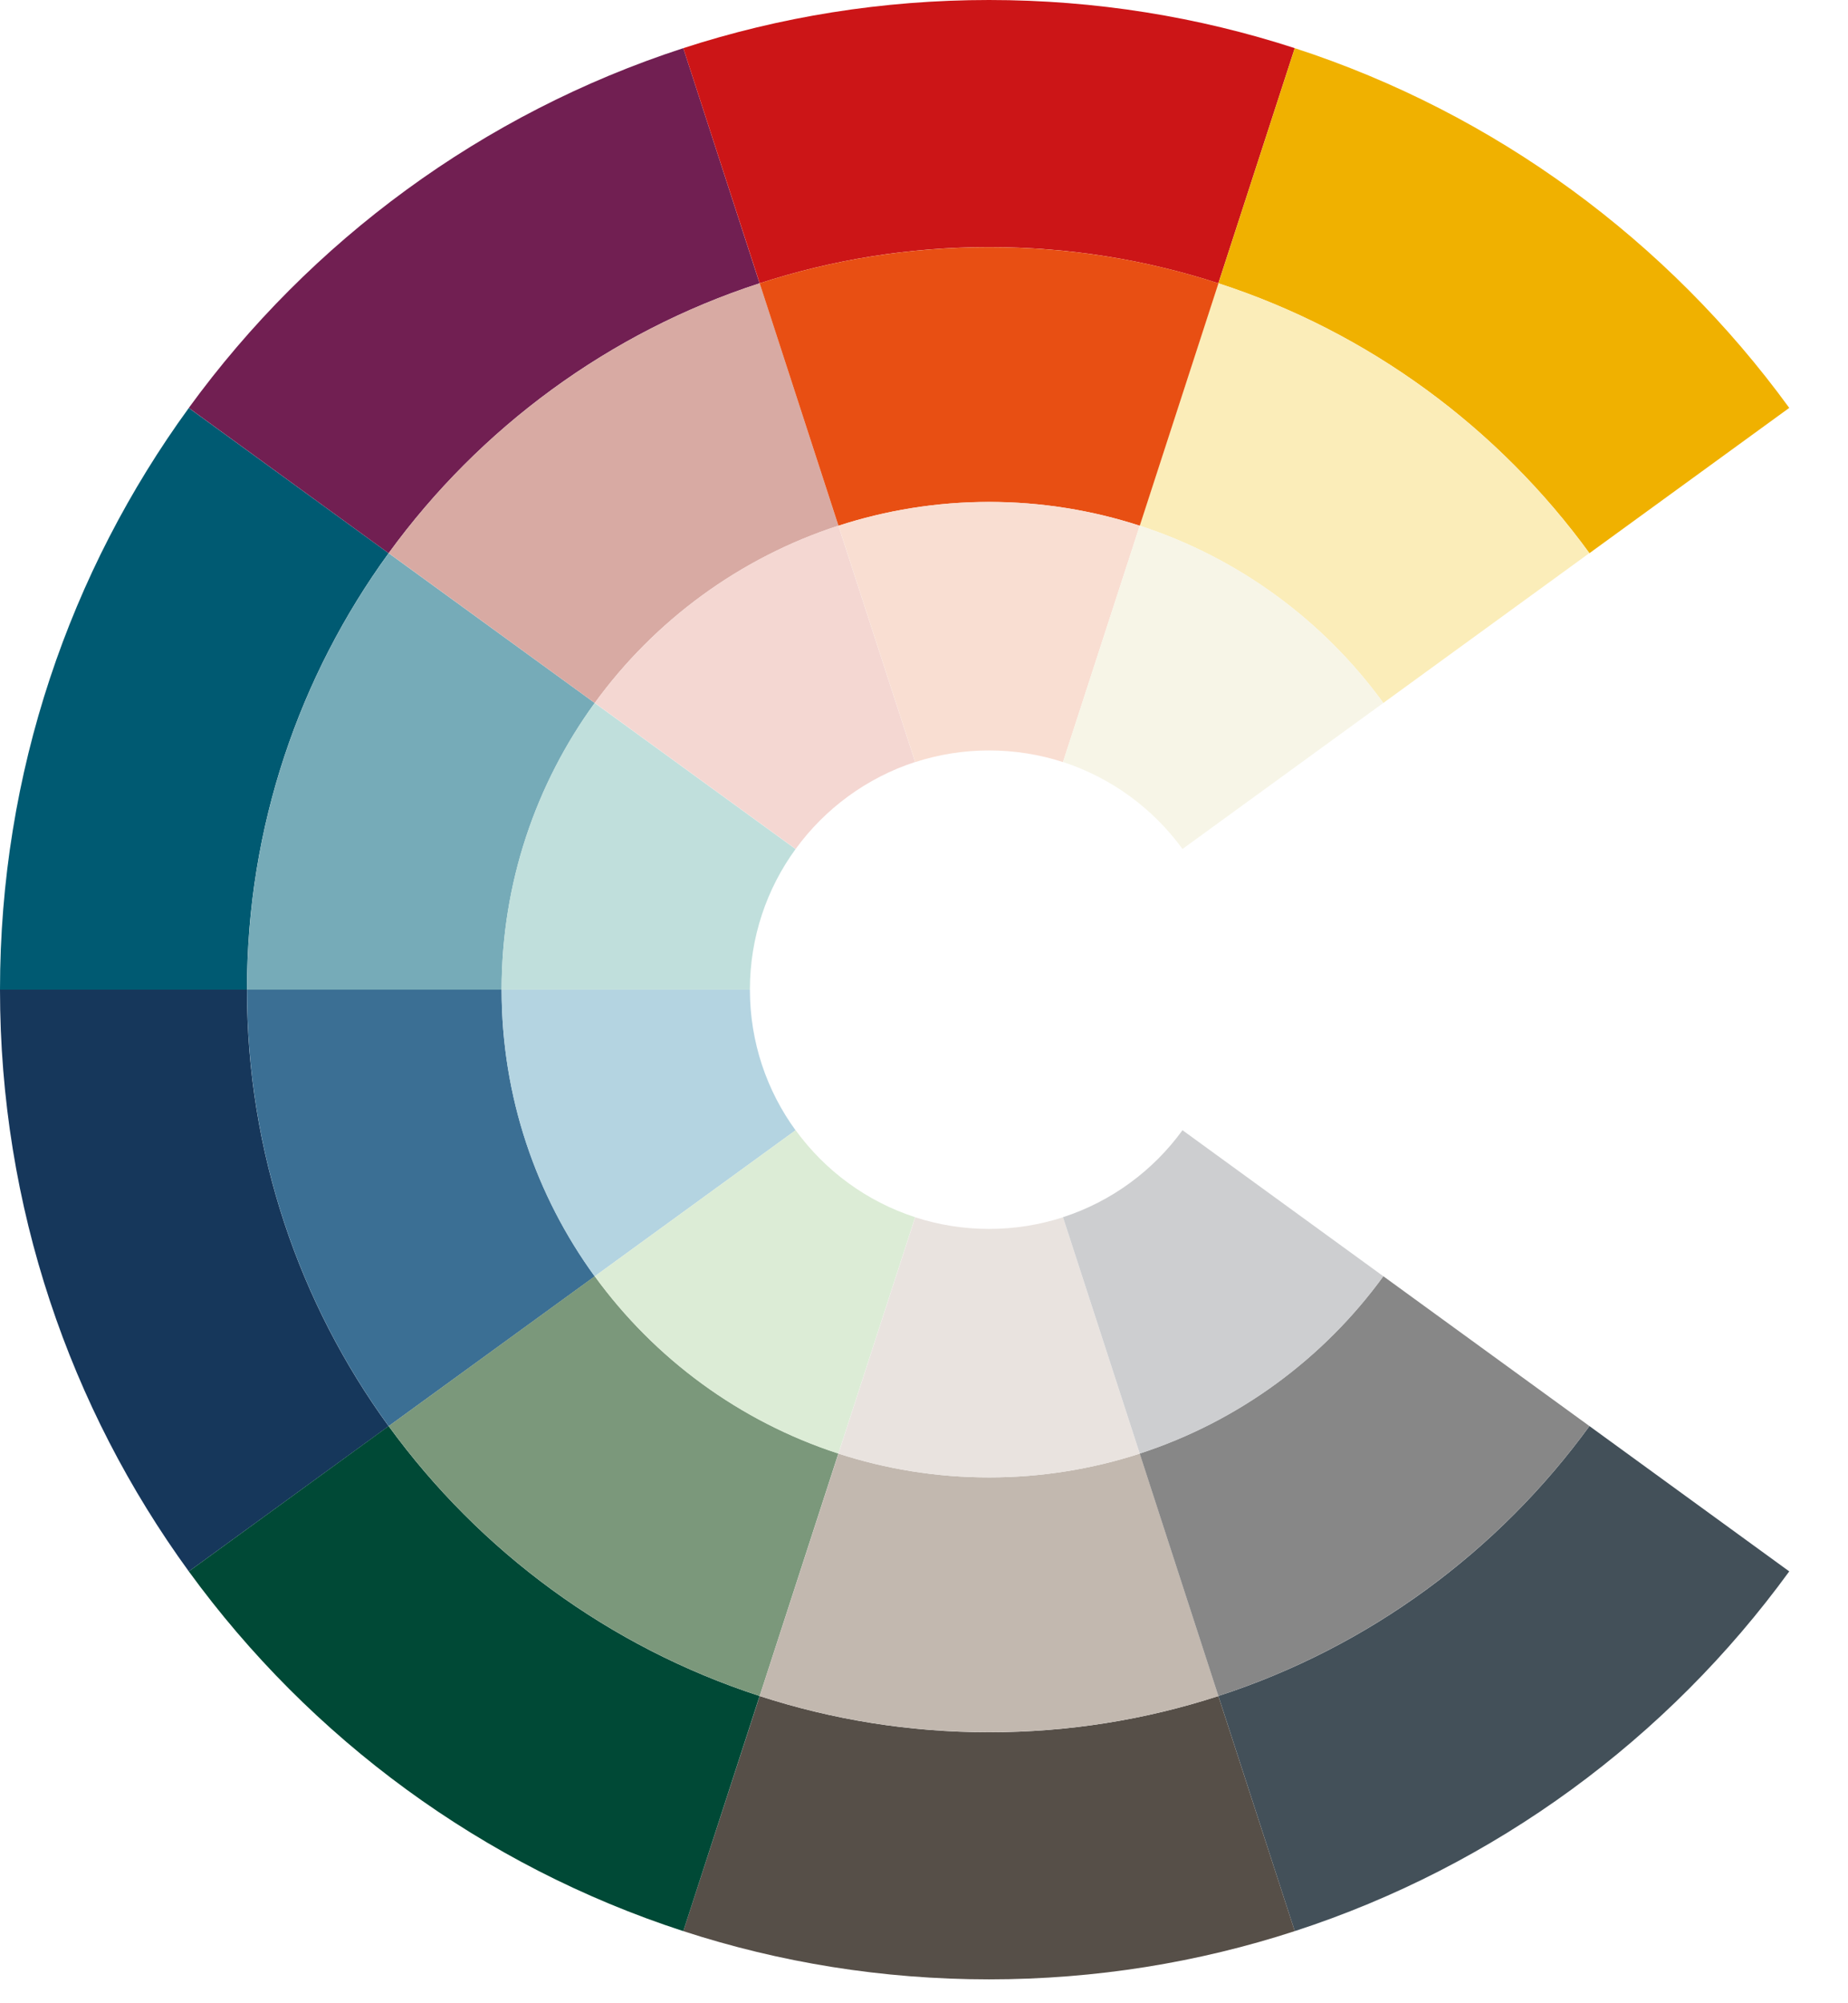
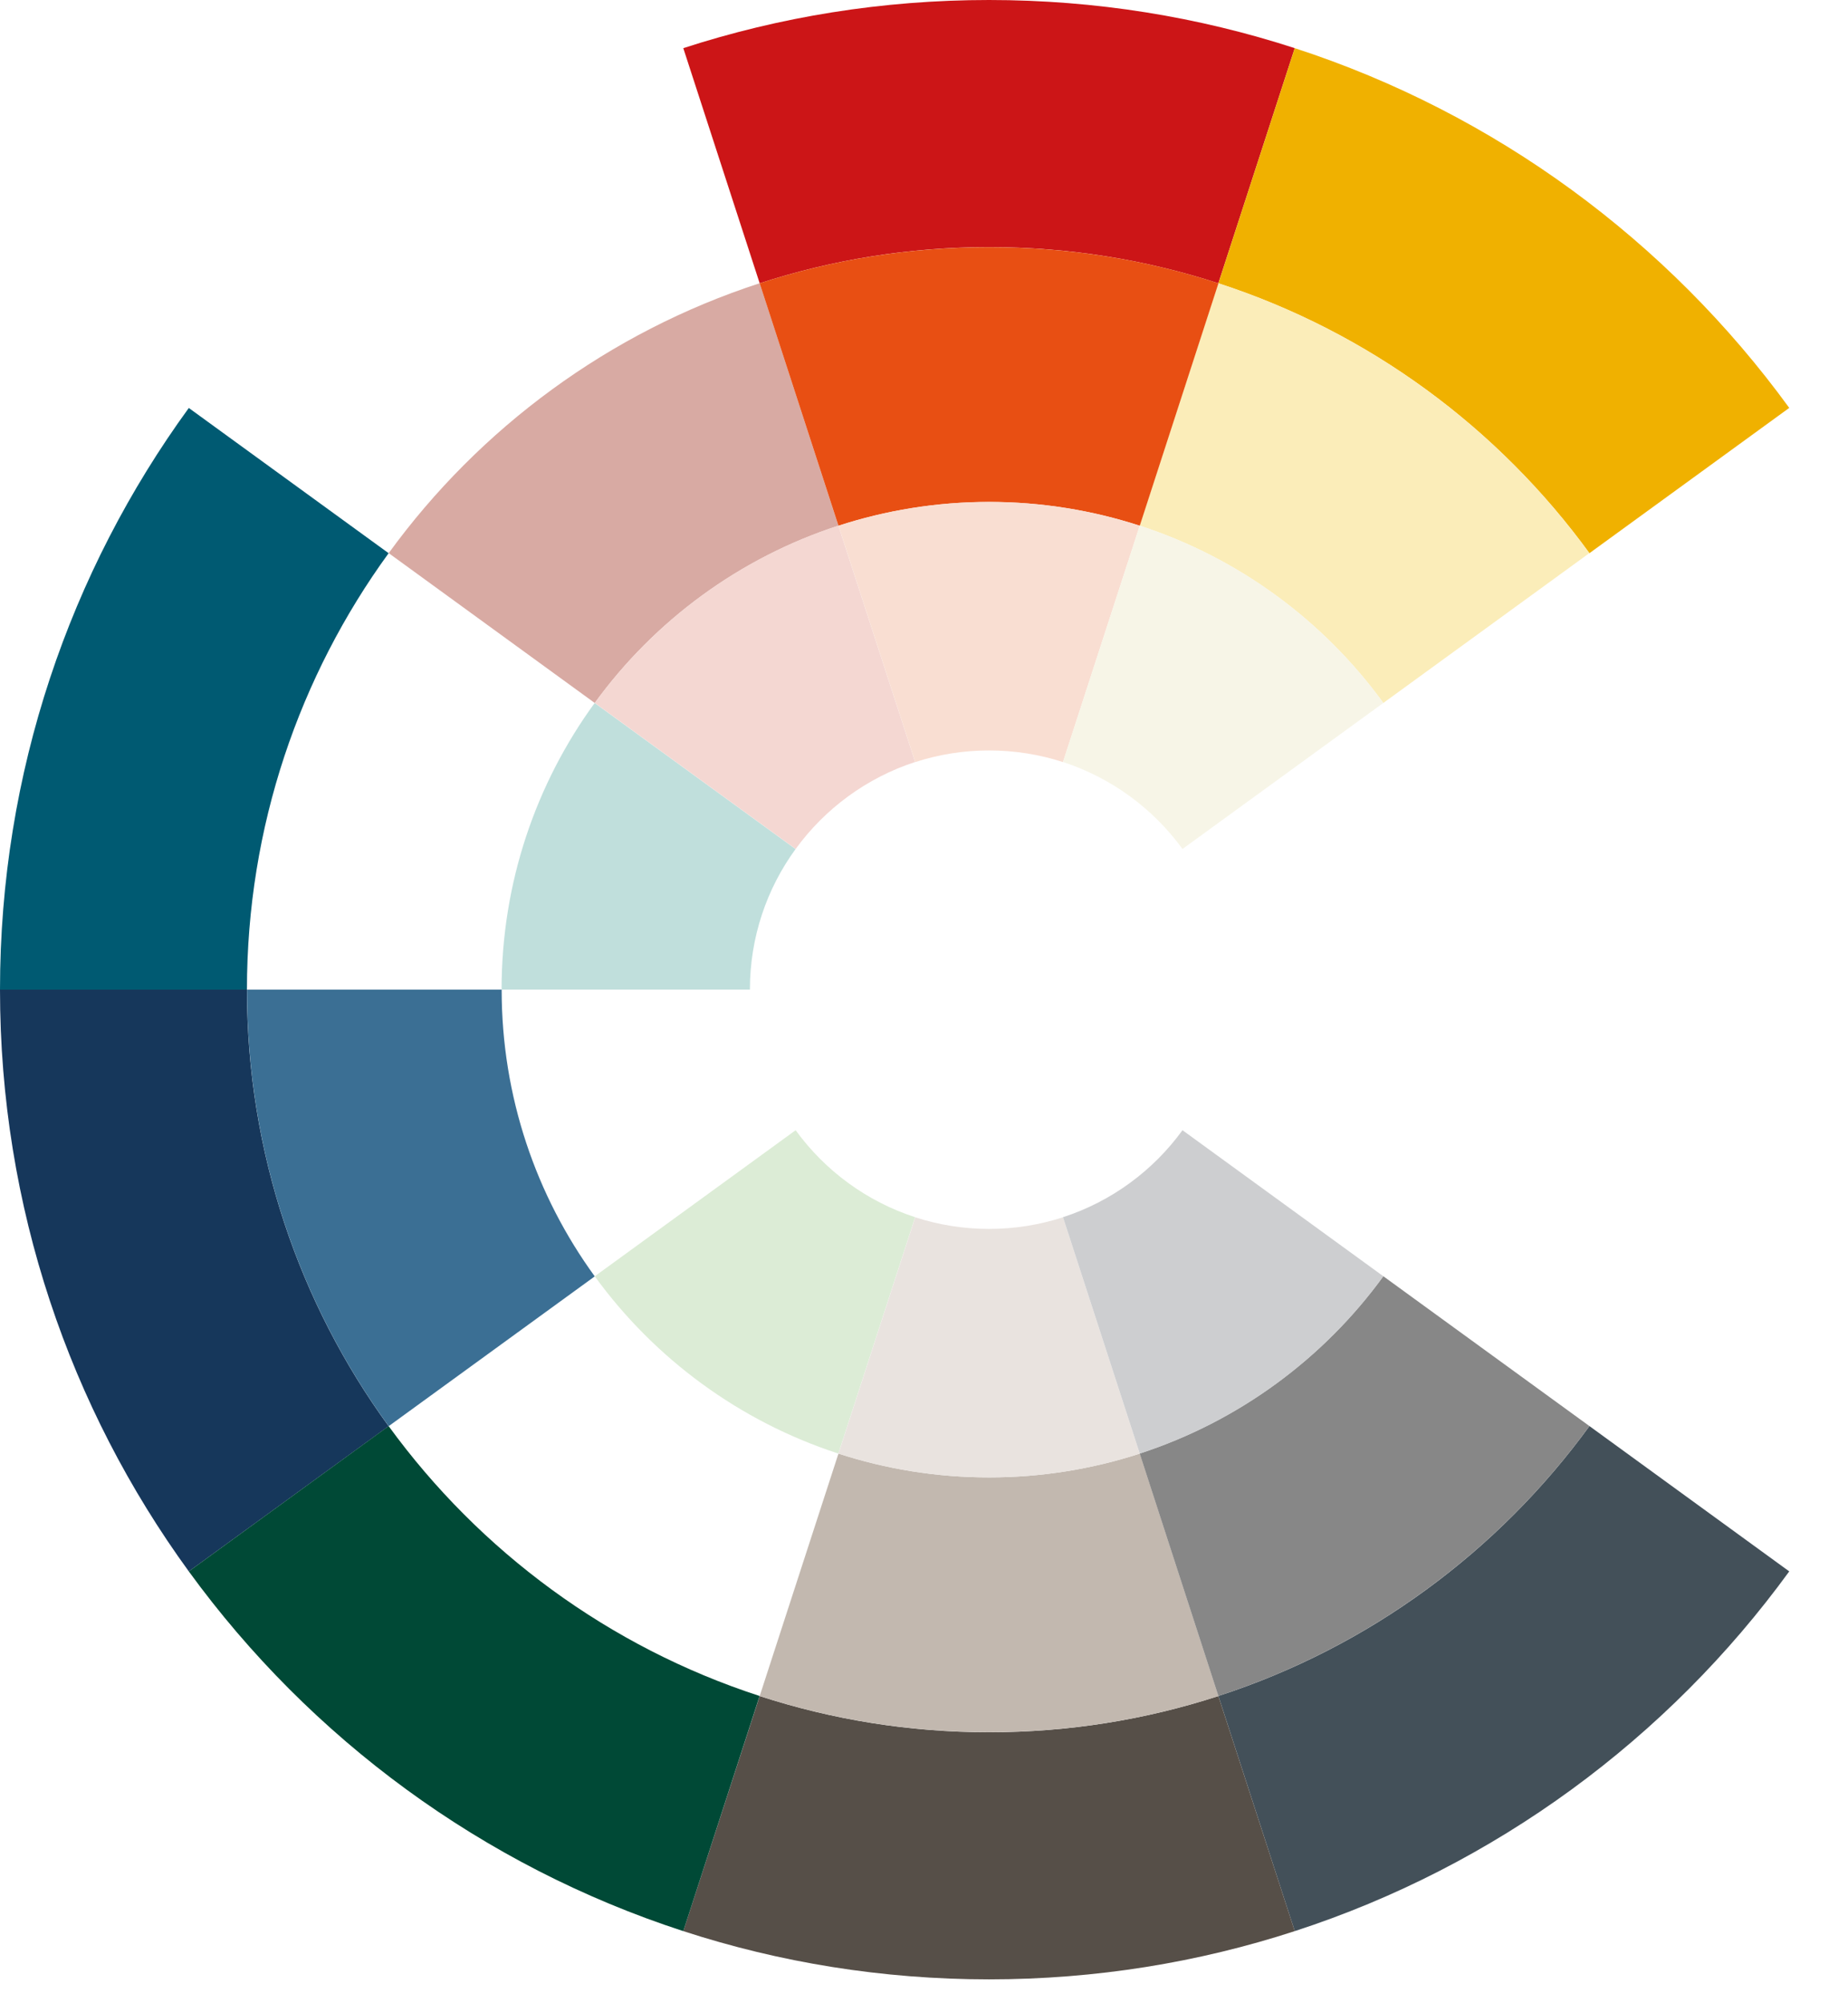
<svg xmlns="http://www.w3.org/2000/svg" width="24" height="26" viewBox="0 0 24 26" fill="none">
  <path d="M5.047 7.18L2.452 5.295C0.91 7.414 0 10.024 0 12.845H3.207C3.207 10.728 3.89 8.771 5.047 7.18Z" fill="#005A72" />
-   <path d="M9.865 3.677L8.874 0.625C6.269 1.471 4.03 3.126 2.452 5.294L5.047 7.18C6.231 5.553 7.911 4.311 9.865 3.677Z" fill="#711F52" />
  <path d="M12.844 3.207C13.884 3.207 14.885 3.372 15.823 3.677L16.815 0.625C15.564 0.219 14.23 0 12.844 0C11.459 0 10.124 0.219 8.874 0.625L9.866 3.677C10.804 3.372 11.805 3.207 12.845 3.207H12.844Z" fill="#CC1517" />
  <path d="M20.642 7.18L23.237 5.294C21.659 3.126 19.419 1.471 16.815 0.625L15.823 3.677C17.778 4.311 19.458 5.553 20.642 7.18Z" fill="#F0B100" />
  <path d="M15.823 22.012L16.815 25.064C19.419 24.218 21.659 22.563 23.237 20.395L20.642 18.509C19.458 20.136 17.778 21.378 15.823 22.012Z" fill="#435059" />
  <path d="M3.207 12.845H0C0 15.667 0.91 18.276 2.452 20.395L5.047 18.51C3.89 16.92 3.207 14.962 3.207 12.845Z" fill="#16375B" />
  <path d="M12.845 22.483C11.805 22.483 10.804 22.318 9.866 22.013L8.874 25.064C10.124 25.471 11.459 25.69 12.844 25.69C14.23 25.69 15.564 25.471 16.815 25.064L15.823 22.013C14.885 22.318 13.884 22.483 12.844 22.483H12.845Z" fill="#564F48" />
  <path d="M5.047 18.509L2.452 20.395C4.03 22.563 6.269 24.218 8.874 25.064L9.865 22.012C7.911 21.378 6.231 20.136 5.047 18.509Z" fill="#004936" />
-   <path d="M7.724 9.124L5.048 7.18C3.891 8.77 3.208 10.728 3.208 12.845H6.515C6.515 11.455 6.964 10.169 7.724 9.124Z" fill="#76ABB8" />
  <path d="M6.515 12.845H3.208C3.208 14.962 3.891 16.92 5.048 18.51L7.724 16.566C6.964 15.521 6.515 14.236 6.515 12.845Z" fill="#3B6F94" />
  <path d="M10.888 6.823L9.866 3.676C7.912 4.311 6.231 5.553 5.048 7.179L7.724 9.124C8.501 8.055 9.605 7.24 10.889 6.823H10.888Z" fill="#D8AAA3" />
  <path d="M17.965 9.124L20.641 7.179C19.458 5.553 17.777 4.311 15.823 3.676L14.801 6.823C16.084 7.24 17.188 8.055 17.965 9.124H17.965Z" fill="#FBEDB9" />
  <path d="M12.845 6.515C13.528 6.515 14.186 6.624 14.802 6.824L15.824 3.677C14.886 3.372 13.885 3.208 12.845 3.208C11.806 3.208 10.804 3.372 9.866 3.677L10.889 6.824C11.505 6.624 12.162 6.515 12.845 6.515H12.845Z" fill="#E84F13" />
-   <path d="M7.724 16.564L5.048 18.509C6.231 20.135 7.912 21.377 9.866 22.012L10.888 18.865C9.605 18.448 8.501 17.633 7.724 16.564H7.724Z" fill="#7B987B" />
  <path d="M12.845 19.175C12.162 19.175 11.505 19.066 10.889 18.866L9.866 22.013C10.804 22.317 11.806 22.482 12.845 22.482C13.885 22.482 14.886 22.317 15.824 22.013L14.802 18.866C14.185 19.066 13.528 19.175 12.845 19.175H12.845Z" fill="#C2B8AF" />
  <path d="M14.801 18.865L15.823 22.012C17.777 21.377 19.458 20.135 20.642 18.509L17.965 16.564C17.188 17.633 16.084 18.448 14.801 18.865H14.801Z" fill="#878787" />
-   <path d="M9.739 12.845H6.514C6.514 14.236 6.962 15.521 7.723 16.566L10.332 14.67C9.959 14.158 9.739 13.527 9.739 12.845Z" fill="#B4D4E1" />
  <path d="M10.332 11.02L7.723 9.124C6.962 10.168 6.514 11.454 6.514 12.844H9.739C9.739 12.162 9.959 11.532 10.332 11.02Z" fill="#C0DFDC" />
  <path d="M11.885 9.89L10.888 6.822C9.605 7.239 8.501 8.055 7.724 9.123L10.333 11.019C10.714 10.495 11.256 10.095 11.885 9.89Z" fill="#F4D7D2" />
  <path d="M10.333 14.669L7.724 16.565C8.501 17.634 9.605 18.449 10.888 18.866L11.885 15.798C11.256 15.594 10.714 15.194 10.333 14.669Z" fill="#DCECD6" />
  <path d="M12.845 9.74C13.18 9.74 13.503 9.793 13.805 9.891L14.802 6.823C14.185 6.623 13.528 6.514 12.845 6.514C12.162 6.514 11.505 6.623 10.889 6.823L11.886 9.891C12.188 9.793 12.51 9.74 12.845 9.74Z" fill="#F9DED2" />
  <path d="M12.845 15.95C12.51 15.95 12.188 15.897 11.886 15.799L10.889 18.867C11.505 19.067 12.162 19.175 12.845 19.175C13.528 19.175 14.186 19.067 14.802 18.867L13.805 15.799C13.503 15.897 13.18 15.95 12.845 15.95Z" fill="#E9E3DF" />
  <path d="M14.802 6.822L13.805 9.89C14.434 10.095 14.976 10.495 15.357 11.019L17.966 9.123C17.189 8.055 16.085 7.239 14.802 6.822Z" fill="#F7F5E7" />
  <path d="M13.805 15.798L14.802 18.866C16.085 18.449 17.189 17.634 17.966 16.565L15.357 14.669C14.976 15.194 14.434 15.594 13.805 15.798Z" fill="#CDCED0" />
</svg>